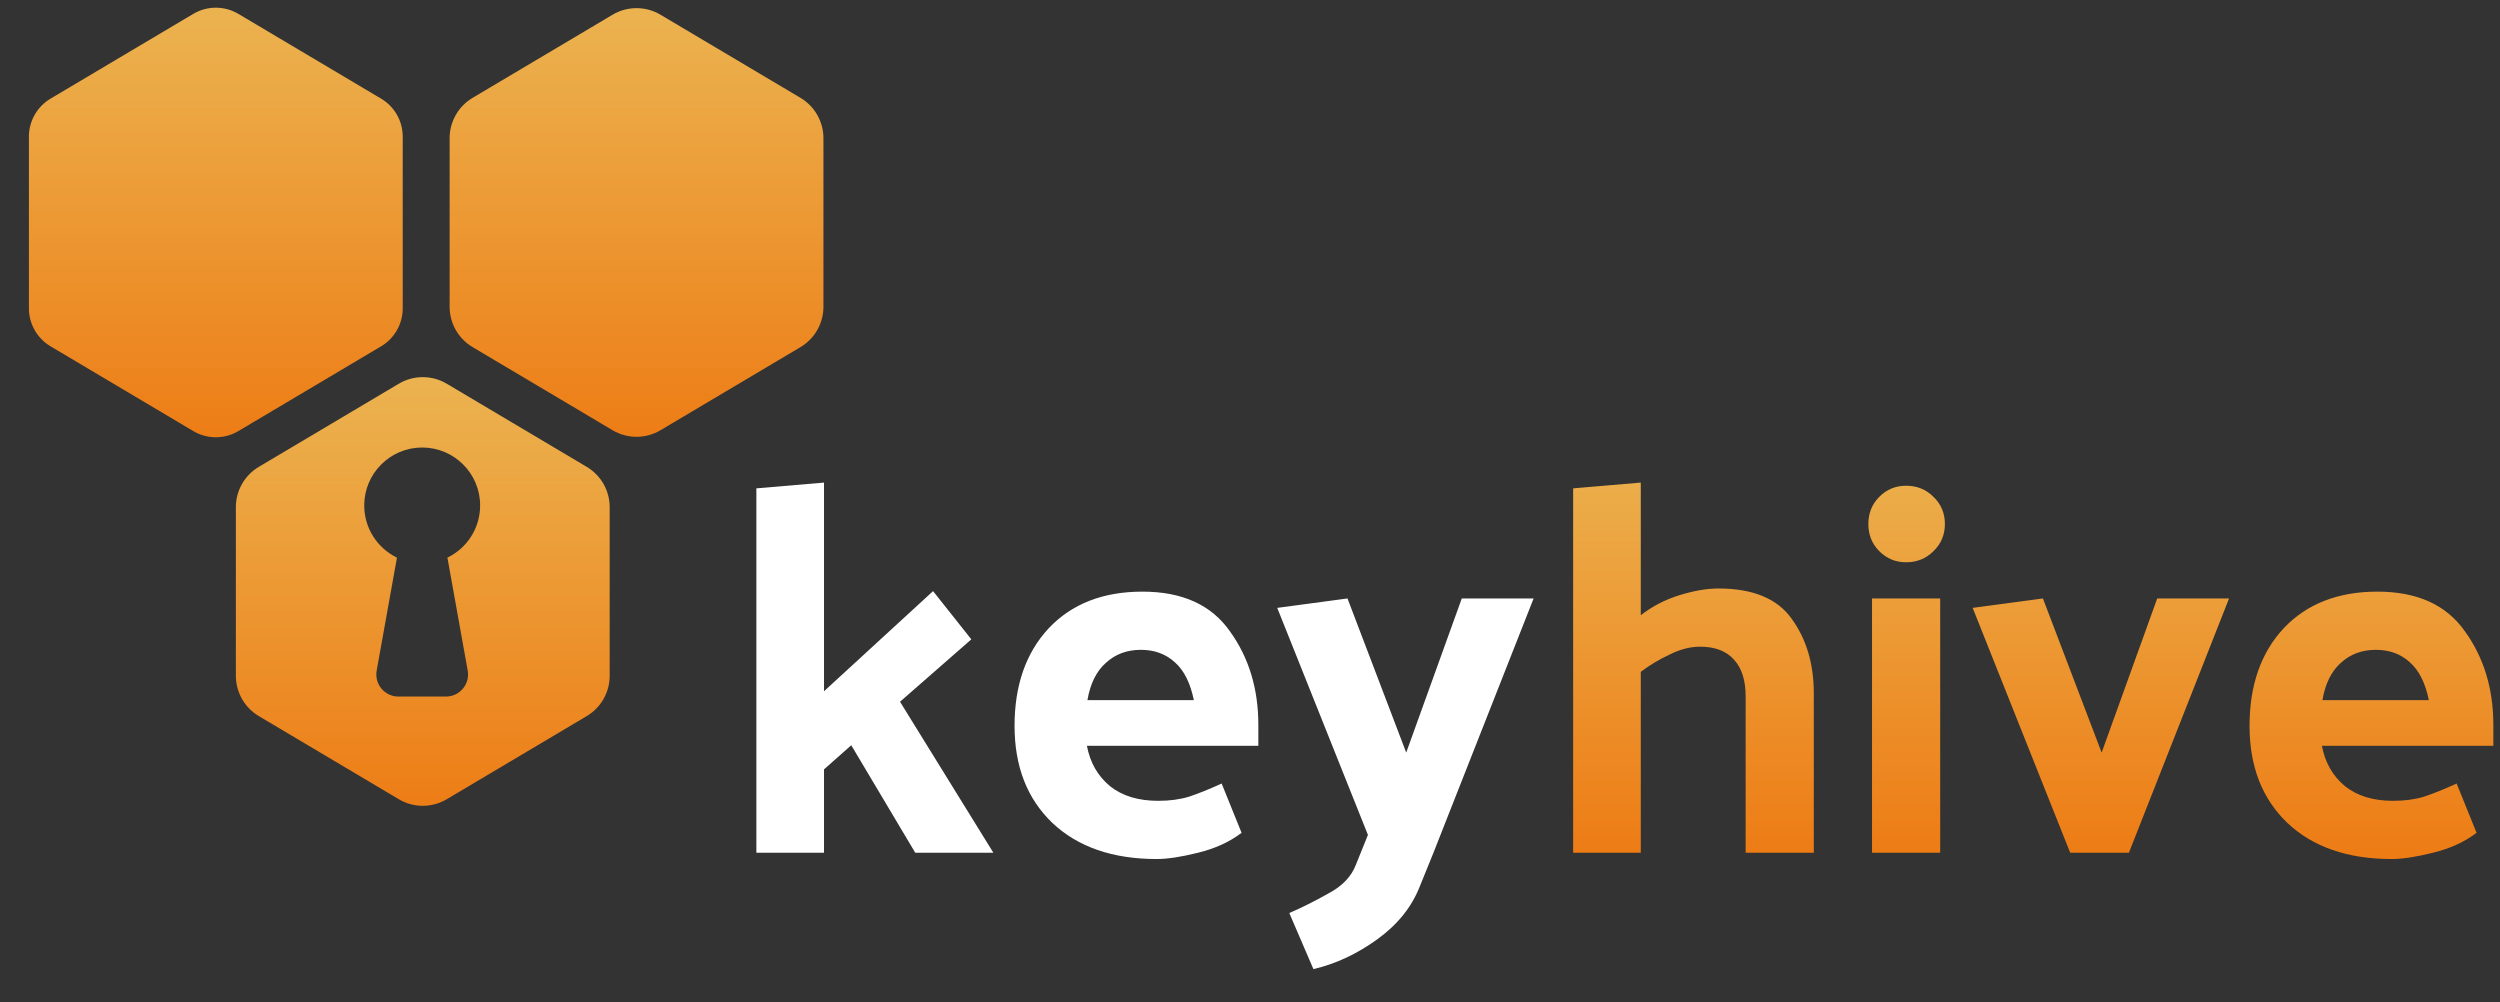
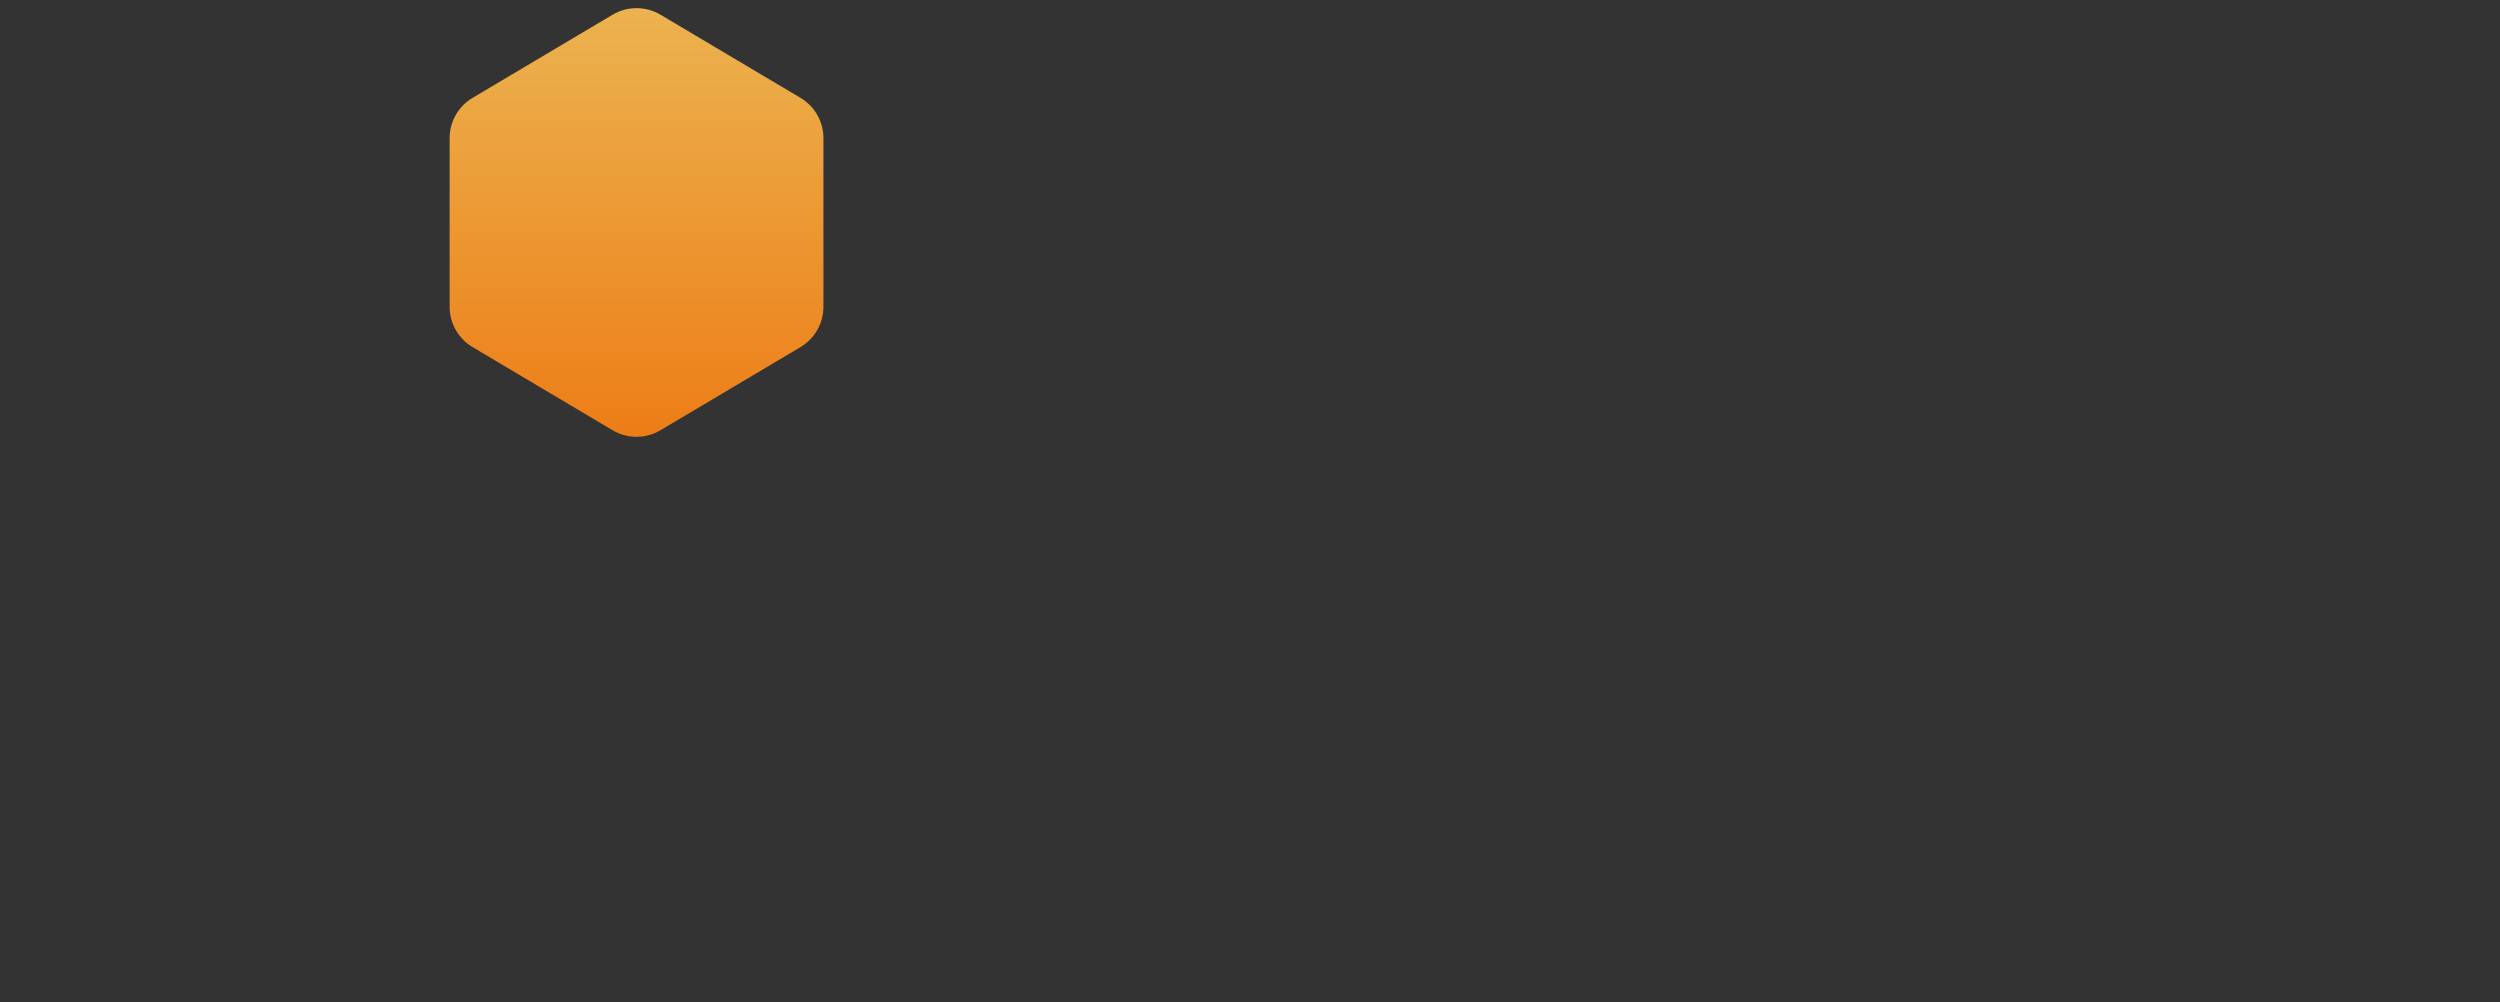
<svg xmlns="http://www.w3.org/2000/svg" viewBox="0 0 202 81" fill="none">
  <rect x="0" y="0" width="202" height="81" fill="#333333" stroke="none" />
  <path d="M49.497 1.189C50.69 0.481 52.174 0.481 53.367 1.189L64.679 7.906C65.829 8.589 66.534 9.828 66.534 11.165V24.787C66.534 26.124 65.829 27.363 64.679 28.046L53.367 34.763C52.174 35.471 50.69 35.471 49.497 34.763L38.185 28.046C37.035 27.363 36.33 26.124 36.33 24.787V11.165C36.33 9.828 37.035 8.589 38.185 7.906L49.497 1.189Z" fill="url(#paint0_linear)" />
-   <path fill-rule="evenodd" clip-rule="evenodd" d="M32.225 31.004C33.418 30.296 34.903 30.296 36.095 31.004L47.407 37.721C48.557 38.404 49.262 39.643 49.262 40.98V54.602C49.262 55.939 48.557 57.178 47.407 57.861L36.095 64.578C34.903 65.287 33.418 65.287 32.225 64.578L20.913 57.861C19.763 57.178 19.058 55.939 19.058 54.602V40.98C19.058 39.643 19.763 38.404 20.913 37.721L32.225 31.004ZM36.151 45.057C37.716 44.299 38.795 42.696 38.795 40.841C38.795 38.255 36.698 36.159 34.113 36.159C31.527 36.159 29.43 38.255 29.43 40.841C29.43 42.696 30.509 44.299 32.074 45.057L30.435 54.182C30.238 55.276 31.079 56.281 32.19 56.281H36.035C37.146 56.281 37.987 55.276 37.79 54.182L36.151 45.057Z" fill="url(#paint1_linear)" />
-   <path d="M15.617 1.121C16.74 0.455 18.137 0.455 19.26 1.121L30.794 7.971C31.877 8.614 32.54 9.78 32.54 11.039V24.914C32.54 26.172 31.877 27.338 30.794 27.981L19.26 34.831C18.137 35.497 16.74 35.497 15.617 34.831L4.082 27.981C3 27.338 2.336 26.172 2.336 24.914V11.039C2.336 9.78 3 8.614 4.082 7.971L15.617 1.121Z" fill="url(#paint2_linear)" />
-   <path d="M66.58 38.993V55.853L75.391 47.762L78.483 51.659L72.722 56.7L80.263 68.9H73.951L68.782 60.216L66.58 62.165V68.9H61.115V39.459L66.58 38.993ZM93.456 69.409C89.898 69.409 87.088 68.434 85.026 66.486C82.993 64.537 81.976 61.925 81.976 58.649C81.976 55.373 82.894 52.746 84.73 50.77C86.594 48.793 89.121 47.804 92.312 47.804C95.532 47.804 97.89 48.877 99.387 51.024C100.912 53.142 101.674 55.655 101.674 58.564V60.259H87.822C88.076 61.614 88.698 62.702 89.686 63.52C90.674 64.311 91.974 64.707 93.583 64.707C94.515 64.707 95.348 64.594 96.083 64.368C96.845 64.114 97.721 63.761 98.709 63.309L100.319 67.291C99.359 68.025 98.187 68.561 96.803 68.9C95.447 69.239 94.332 69.409 93.456 69.409ZM96.464 56.573C96.181 55.189 95.673 54.173 94.939 53.523C94.204 52.845 93.287 52.506 92.185 52.506C91.056 52.506 90.109 52.859 89.347 53.565C88.585 54.243 88.09 55.246 87.864 56.573H96.464ZM109.555 69.875L110.529 67.46L103.201 49.117L108.877 48.355L113.622 60.809L118.112 48.355H123.916L115.824 68.9L114.723 71.612C114.073 73.278 112.93 74.704 111.292 75.89C109.654 77.076 107.931 77.881 106.124 78.305L104.175 73.772C105.163 73.348 106.208 72.826 107.31 72.205C108.439 71.612 109.188 70.835 109.555 69.875Z" fill="white" />
-   <path d="M132.575 49.71C133.479 49.004 134.51 48.468 135.668 48.101C136.854 47.733 137.913 47.55 138.845 47.55C141.641 47.55 143.618 48.369 144.775 50.007C145.962 51.645 146.555 53.65 146.555 56.022V68.9H141.048V56.276C141.048 54.977 140.737 53.989 140.116 53.311C139.494 52.605 138.576 52.252 137.362 52.252C136.571 52.252 135.752 52.464 134.905 52.888C134.058 53.283 133.281 53.749 132.575 54.285V68.9H127.11V39.459L132.575 38.993V49.71ZM154.013 39.247C154.889 39.247 155.623 39.544 156.216 40.137C156.837 40.73 157.148 41.464 157.148 42.339C157.148 43.215 156.837 43.949 156.216 44.542C155.623 45.135 154.889 45.432 154.013 45.432C153.166 45.432 152.446 45.135 151.853 44.542C151.26 43.949 150.963 43.215 150.963 42.339C150.963 41.464 151.26 40.73 151.853 40.137C152.446 39.544 153.166 39.247 154.013 39.247ZM156.767 48.355V68.9H151.26V48.355H156.767ZM167.271 68.9L159.392 49.117L165.068 48.355L169.813 60.809L174.303 48.355H180.107L172.016 68.9H167.271ZM193.243 69.409C189.685 69.409 186.875 68.434 184.813 66.486C182.78 64.537 181.763 61.925 181.763 58.649C181.763 55.373 182.681 52.746 184.517 50.77C186.381 48.793 188.908 47.804 192.1 47.804C195.319 47.804 197.677 48.877 199.174 51.024C200.699 53.142 201.462 55.655 201.462 58.564V60.259H187.609C187.863 61.614 188.485 62.702 189.473 63.52C190.462 64.311 191.761 64.707 193.37 64.707C194.302 64.707 195.136 64.594 195.87 64.368C196.632 64.114 197.508 63.761 198.496 63.309L200.106 67.291C199.146 68.025 197.974 68.561 196.59 68.9C195.234 69.239 194.119 69.409 193.243 69.409ZM196.251 56.573C195.969 55.189 195.46 54.173 194.726 53.523C193.992 52.845 193.074 52.506 191.973 52.506C190.843 52.506 189.897 52.859 189.134 53.565C188.372 54.243 187.878 55.246 187.652 56.573H196.251Z" fill="url(#paint3_linear)" />
  <defs>
    <linearGradient id="paint0_linear" x1="51.653" y1="0.04" x2="51.653" y2="35.912" gradientUnits="userSpaceOnUse">
      <stop stop-color="#EBB451" />
      <stop offset="1" stop-color="#ED7C15" />
    </linearGradient>
    <linearGradient id="paint1_linear" x1="34.381" y1="29.87" x2="34.381" y2="65.712" gradientUnits="userSpaceOnUse">
      <stop stop-color="#EBB451" />
      <stop offset="1" stop-color="#ED7C15" />
    </linearGradient>
    <linearGradient id="paint2_linear" x1="17.438" y1="0.04" x2="17.438" y2="35.912" gradientUnits="userSpaceOnUse">
      <stop stop-color="#EBB451" />
      <stop offset="1" stop-color="#ED7C15" />
    </linearGradient>
    <linearGradient id="paint3_linear" x1="164.187" y1="34.9" x2="164.187" y2="68.9" gradientUnits="userSpaceOnUse">
      <stop stop-color="#EBB451" />
      <stop offset="1" stop-color="#ED7C15" />
    </linearGradient>
  </defs>
</svg>